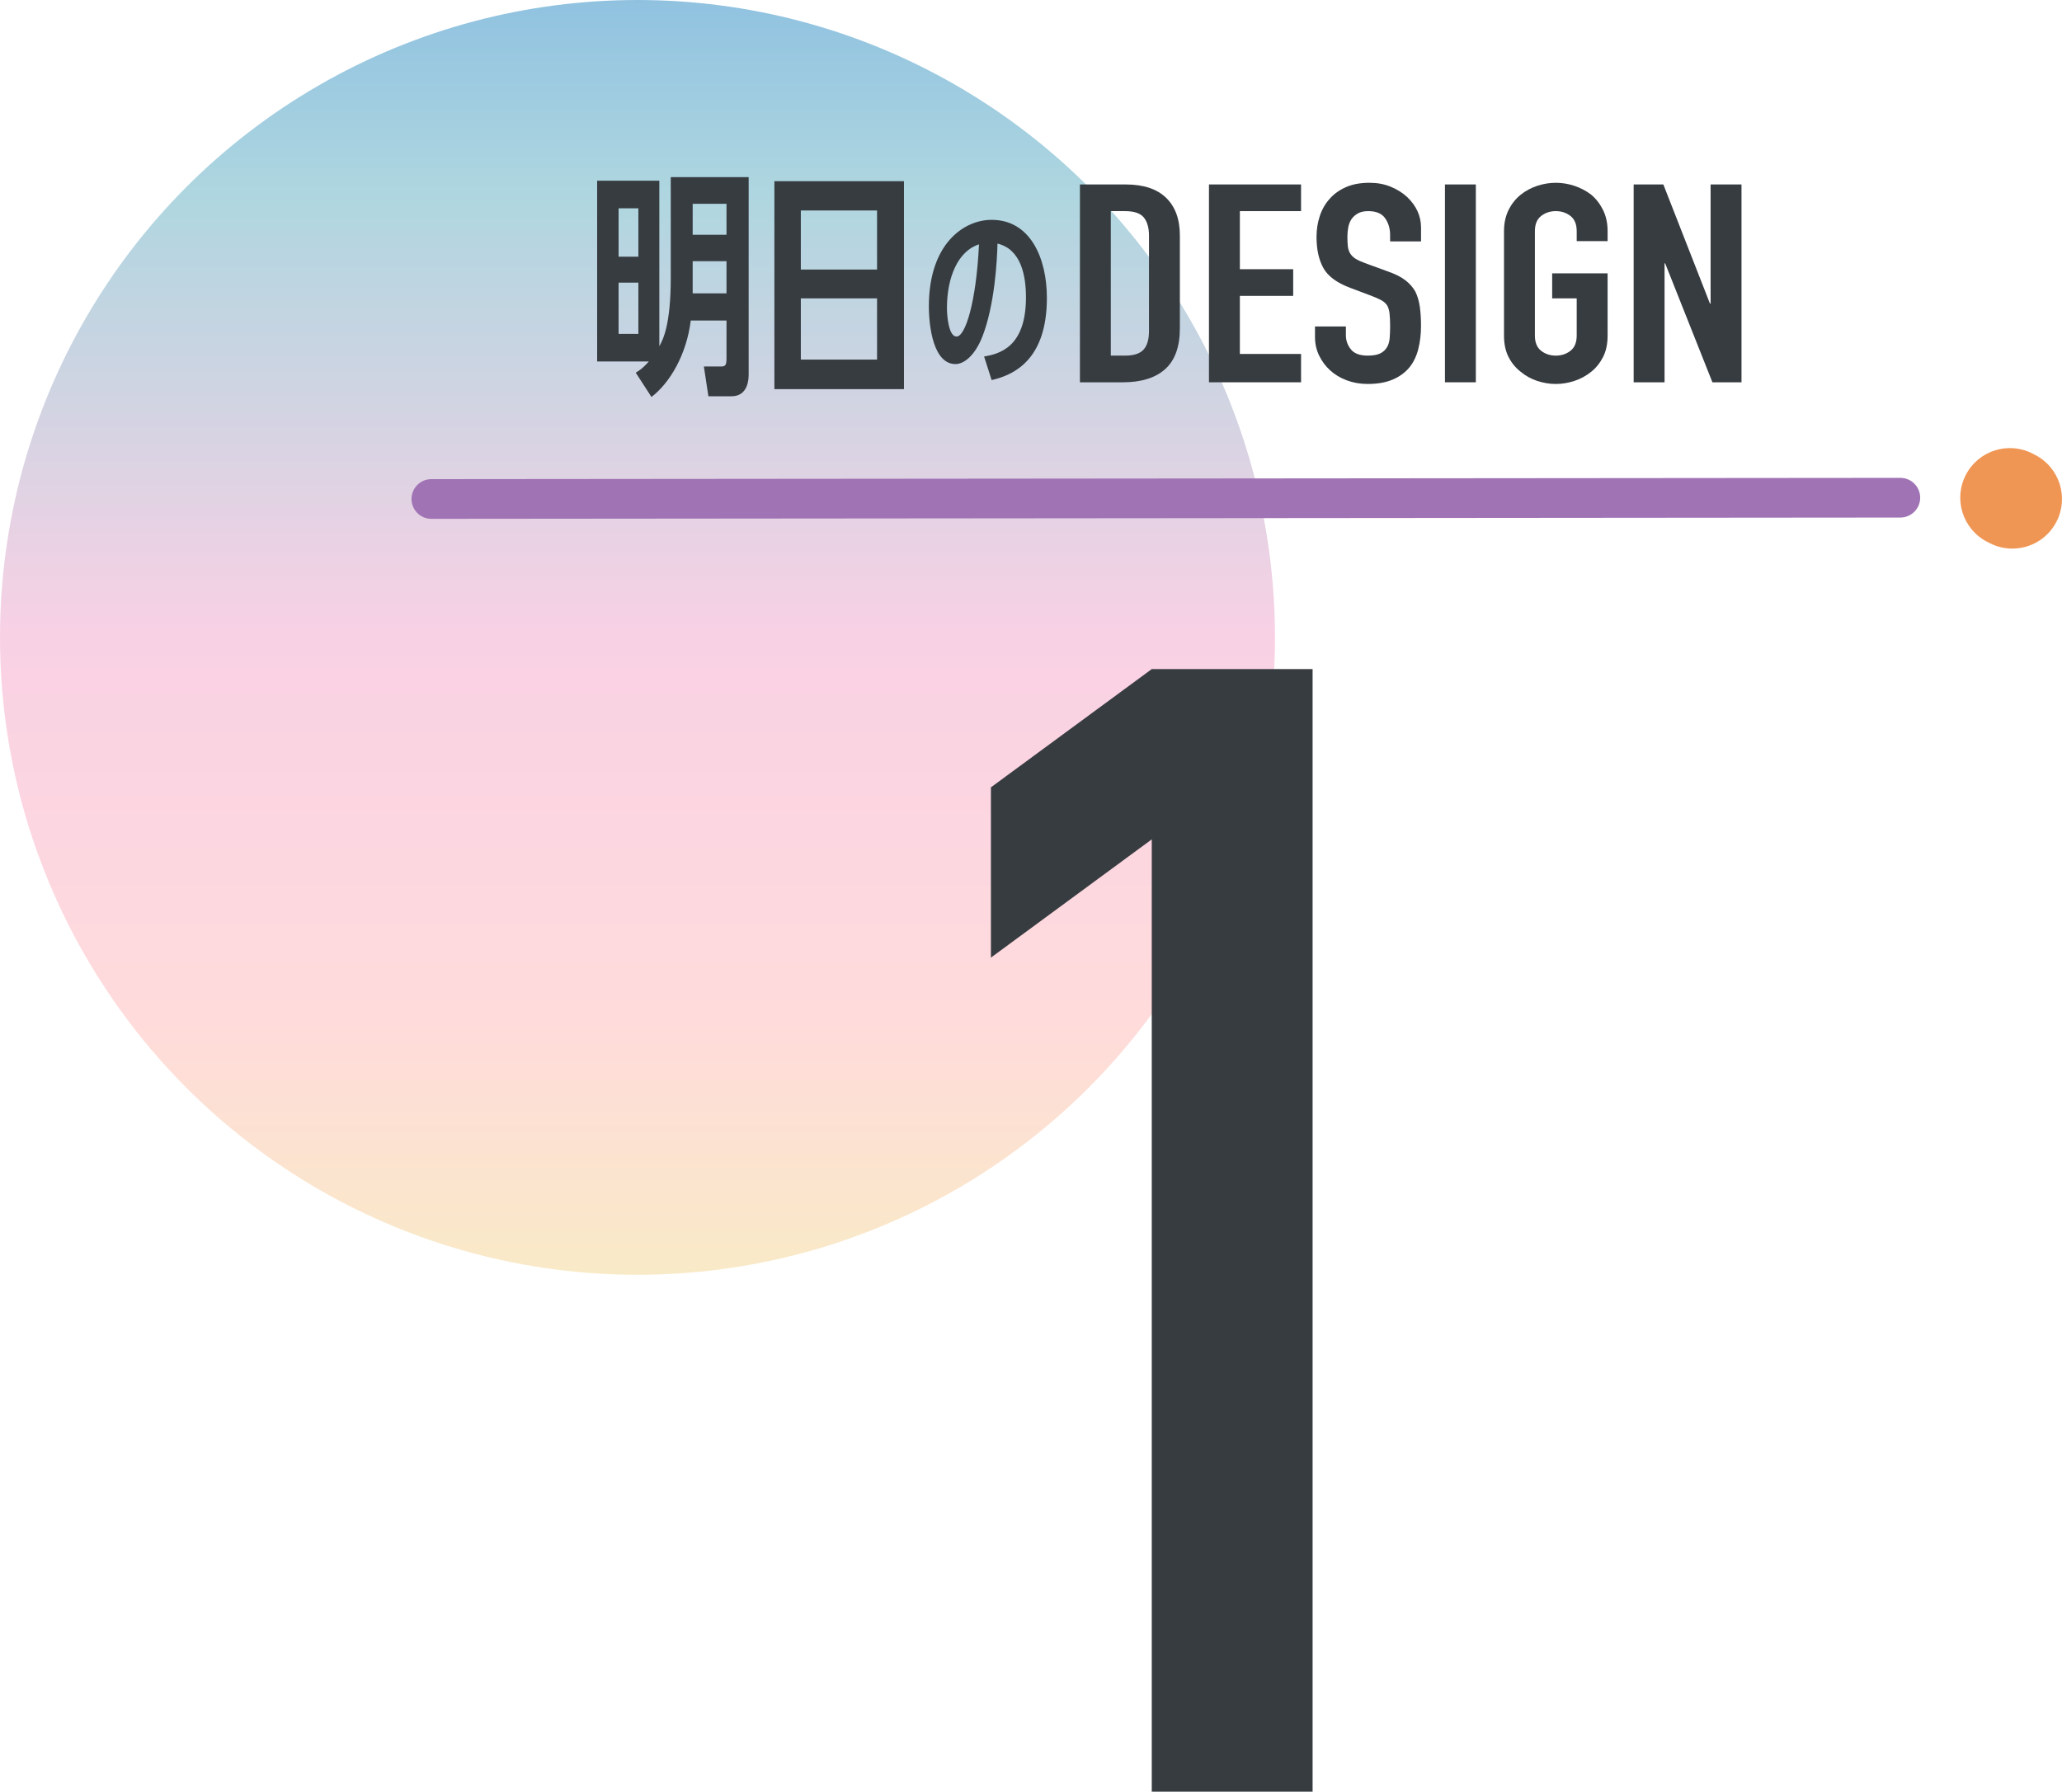
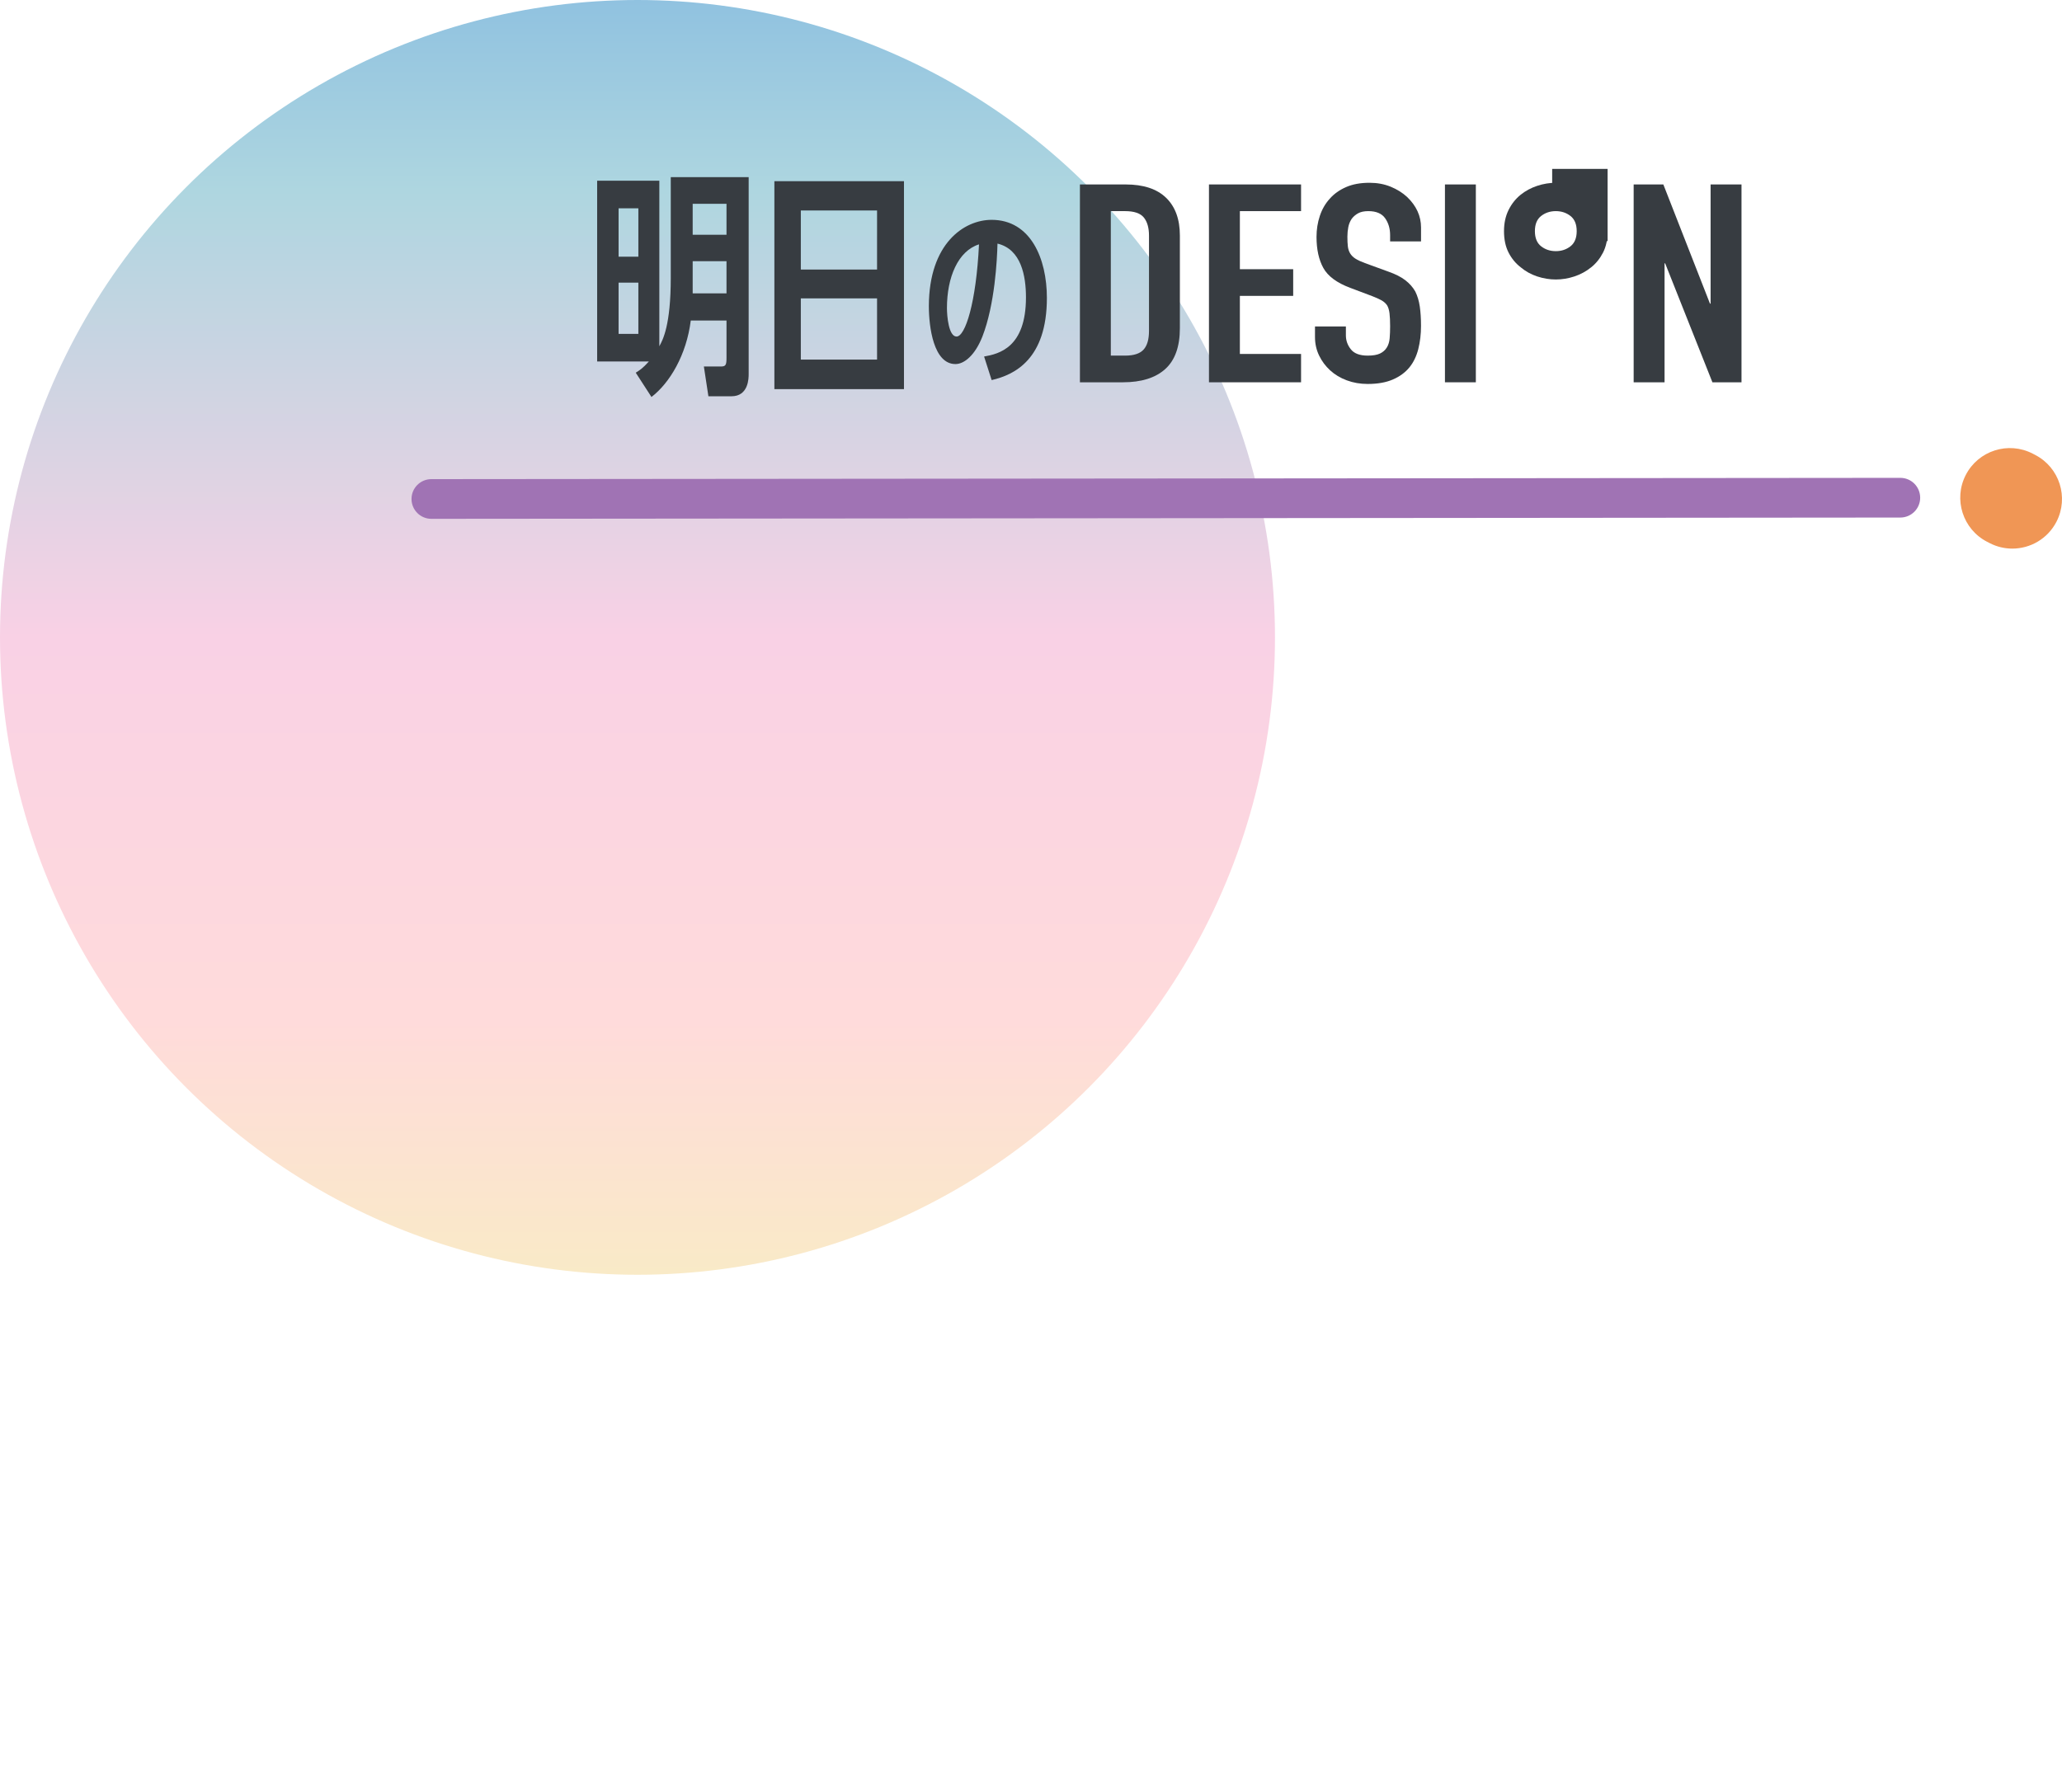
<svg xmlns="http://www.w3.org/2000/svg" id="_レイヤー_2" viewBox="0 0 415.499 361.083">
  <defs>
    <style>.cls-1{fill:url(#_名称未設定グラデーション_103);}.cls-2{fill:#373c41;}.cls-3{fill:#a073b4;}.cls-4{fill:#f09655;}</style>
    <linearGradient id="_名称未設定グラデーション_103" x1="128.456" y1="256.912" x2="128.456" y2="0" gradientUnits="userSpaceOnUse">
      <stop offset="0" stop-color="#f9eac7" />
      <stop offset=".2" stop-color="#ffdbdb" />
      <stop offset=".5" stop-color="#f9d1e5" />
      <stop offset=".85" stop-color="#aed6e0" />
      <stop offset="1" stop-color="#90c2e0" />
    </linearGradient>
  </defs>
  <g id="_レイヤー_1-2">
    <circle class="cls-1" cx="128.456" cy="128.456" r="128.456" />
-     <path class="cls-2" d="M232.083,361.083v-191.92l-32.41,23.831v-34.316l32.41-23.831h32.41v226.236h-32.41Z" />
    <path class="cls-3" d="M86.922,104.562c-2.208,0-3.998-1.789-4-3.997-.002-2.209,1.787-4.001,3.996-4.003l296-.258h.004c2.208,0,3.998,1.789,4,3.997.002,2.209-1.787,4.001-3.996,4.003l-296,.258h-.004Z" />
    <path class="cls-4" d="M405.489,110.564c-1.544,0-3.109-.358-4.575-1.114l-.5-.258c-4.908-2.531-6.836-8.562-4.305-13.471,2.531-4.91,8.565-6.834,13.471-4.305l.5.258c4.908,2.531,6.836,8.562,4.305,13.471-1.774,3.443-5.272,5.419-8.896,5.419Z" />
    <path class="cls-2" d="M135.161,35.699h15.697v39.699c0,.768,0,4.464-3.457,4.464h-4.656l-.912-6h3.457c.959,0,1.104-.336,1.104-1.776v-7.489h-7.201c-.863,6.913-4.224,12.577-7.92,15.409l-3.168-4.896c.768-.48,1.392-.864,2.64-2.256h-10.417v-36.435h12.529v33.363c.721-1.296,2.305-4.272,2.305-13.777v-20.306ZM128.632,51.732v-9.745h-3.984v9.745h3.984ZM124.647,56.964v10.321h3.984v-10.321h-3.984ZM146.393,47.315v-6.24h-6.816v6.24h6.816ZM139.577,52.644v6.48h6.816v-6.48h-6.816Z" />
    <path class="cls-2" d="M156.04,36.515h26.113v41.908h-26.113v-41.908ZM176.729,42.419h-15.361v11.905h15.361v-11.905ZM176.729,60.133h-15.361v12.337h15.361v-12.337Z" />
    <path class="cls-2" d="M198.298,71.852c3.002-.532,8.436-1.786,8.436-11.93,0-4.293-.95-9.688-5.737-10.828-.076,3.268-.532,12.272-3.04,18.731-1.481,3.762-3.646,5.547-5.433,5.547-4.407,0-5.357-7.447-5.357-11.702.038-12.576,7.067-17.364,12.652-17.364,7.864,0,11.132,7.827,11.132,15.73,0,12.348-6.496,15.501-11.132,16.565l-1.521-4.75ZM190.813,62.088c0,1.596.342,5.737,1.938,5.737,1.748,0,3.951-6.801,4.521-18.579-4.217,1.33-6.459,6.611-6.459,12.842Z" />
    <path class="cls-2" d="M217.608,77.046v-39.872h9.217c3.58,0,6.297.896,8.148,2.688s2.777,4.332,2.777,7.616v18.648c0,3.733-.986,6.487-2.96,8.26-1.975,1.774-4.812,2.66-8.515,2.66h-8.668ZM223.834,42.55v29.12h2.869c1.749,0,2.991-.401,3.724-1.204.732-.802,1.099-2.062,1.099-3.78v-19.208c0-1.568-.347-2.781-1.038-3.64-.692-.858-1.953-1.288-3.784-1.288h-2.869Z" />
    <path class="cls-2" d="M243.61,77.046v-39.872h18.557v5.376h-12.33v11.704h10.743v5.376h-10.743v11.704h12.33v5.712h-18.557Z" />
    <path class="cls-2" d="M286.339,48.654h-6.227v-1.288c0-1.306-.336-2.436-1.007-3.388-.671-.952-1.801-1.428-3.388-1.428-.854,0-1.547.15-2.075.448-.529.299-.956.672-1.282,1.12-.326.486-.549,1.036-.672,1.652-.121.616-.183,1.26-.183,1.932,0,.784.03,1.438.092,1.96.062.523.214.989.458,1.4.244.411.6.766,1.068,1.064.467.299,1.107.598,1.922.896l4.762,1.736c1.383.486,2.502,1.055,3.357,1.708.854.654,1.525,1.41,2.014,2.268.447.896.753,1.914.916,3.052.162,1.139.244,2.436.244,3.892,0,1.68-.184,3.239-.549,4.676-.367,1.438-.957,2.66-1.771,3.668-.854,1.045-1.974,1.867-3.356,2.464-1.384.597-3.073.896-5.066.896-1.506,0-2.909-.243-4.212-.728s-2.422-1.157-3.357-2.016c-.936-.858-1.678-1.856-2.228-2.996-.55-1.139-.824-2.38-.824-3.724v-2.128h6.226v1.792c0,1.045.336,1.988,1.008,2.828.672.84,1.801,1.26,3.388,1.26,1.058,0,1.882-.14,2.472-.42.59-.28,1.048-.681,1.374-1.204.325-.522.519-1.148.579-1.876.062-.728.092-1.54.092-2.436,0-1.045-.041-1.904-.121-2.576-.082-.672-.244-1.212-.488-1.624-.285-.41-.662-.746-1.13-1.008-.468-.261-1.089-.541-1.862-.84l-4.455-1.68c-2.686-1.008-4.486-2.342-5.402-4.004-.916-1.661-1.373-3.742-1.373-6.244,0-1.493.223-2.912.671-4.256.448-1.344,1.119-2.501,2.015-3.472.854-.97,1.943-1.745,3.266-2.324,1.322-.579,2.899-.868,4.73-.868,1.546,0,2.961.262,4.242.784,1.281.523,2.391,1.213,3.326,2.072,1.872,1.792,2.809,3.846,2.809,6.16v2.8Z" />
    <path class="cls-2" d="M291.161,77.046v-39.872h6.226v39.872h-6.226Z" />
-     <path class="cls-2" d="M303.062,46.582c0-1.605.306-3.024.916-4.256.61-1.232,1.424-2.258,2.441-3.08.977-.784,2.085-1.381,3.327-1.792,1.24-.411,2.492-.616,3.754-.616s2.512.206,3.754.616c1.24.411,2.369,1.008,3.387,1.792.977.821,1.771,1.848,2.381,3.08.611,1.232.916,2.651.916,4.256v2.016h-6.227v-2.016c0-1.381-.418-2.398-1.251-3.052-.835-.653-1.821-.98-2.96-.98s-2.127.327-2.961.98c-.834.654-1.252,1.671-1.252,3.052v21.056c0,1.382.418,2.399,1.252,3.052.834.654,1.82.98,2.961.98s2.125-.326,2.96-.98c.833-.653,1.251-1.67,1.251-3.052v-7.504h-4.943v-5.04h11.17v12.544c0,1.68-.305,3.118-.916,4.312-.609,1.195-1.404,2.184-2.381,2.968-1.018.822-2.146,1.438-3.387,1.848-1.242.41-2.494.616-3.754.616s-2.514-.206-3.754-.616c-1.242-.411-2.351-1.026-3.327-1.848-1.018-.784-1.831-1.773-2.441-2.968-.61-1.194-.916-2.632-.916-4.312v-21.056Z" />
+     <path class="cls-2" d="M303.062,46.582c0-1.605.306-3.024.916-4.256.61-1.232,1.424-2.258,2.441-3.08.977-.784,2.085-1.381,3.327-1.792,1.24-.411,2.492-.616,3.754-.616s2.512.206,3.754.616c1.24.411,2.369,1.008,3.387,1.792.977.821,1.771,1.848,2.381,3.08.611,1.232.916,2.651.916,4.256v2.016h-6.227v-2.016c0-1.381-.418-2.398-1.251-3.052-.835-.653-1.821-.98-2.96-.98s-2.127.327-2.961.98c-.834.654-1.252,1.671-1.252,3.052c0,1.382.418,2.399,1.252,3.052.834.654,1.82.98,2.961.98s2.125-.326,2.96-.98c.833-.653,1.251-1.67,1.251-3.052v-7.504h-4.943v-5.04h11.17v12.544c0,1.68-.305,3.118-.916,4.312-.609,1.195-1.404,2.184-2.381,2.968-1.018.822-2.146,1.438-3.387,1.848-1.242.41-2.494.616-3.754.616s-2.514-.206-3.754-.616c-1.242-.411-2.351-1.026-3.327-1.848-1.018-.784-1.831-1.773-2.441-2.968-.61-1.194-.916-2.632-.916-4.312v-21.056Z" />
    <path class="cls-2" d="M329.187,77.046v-39.872h5.981l9.4,24.024h.123v-24.024h6.226v39.872h-5.86l-9.521-23.968h-.123v23.968h-6.226Z" />
  </g>
</svg>